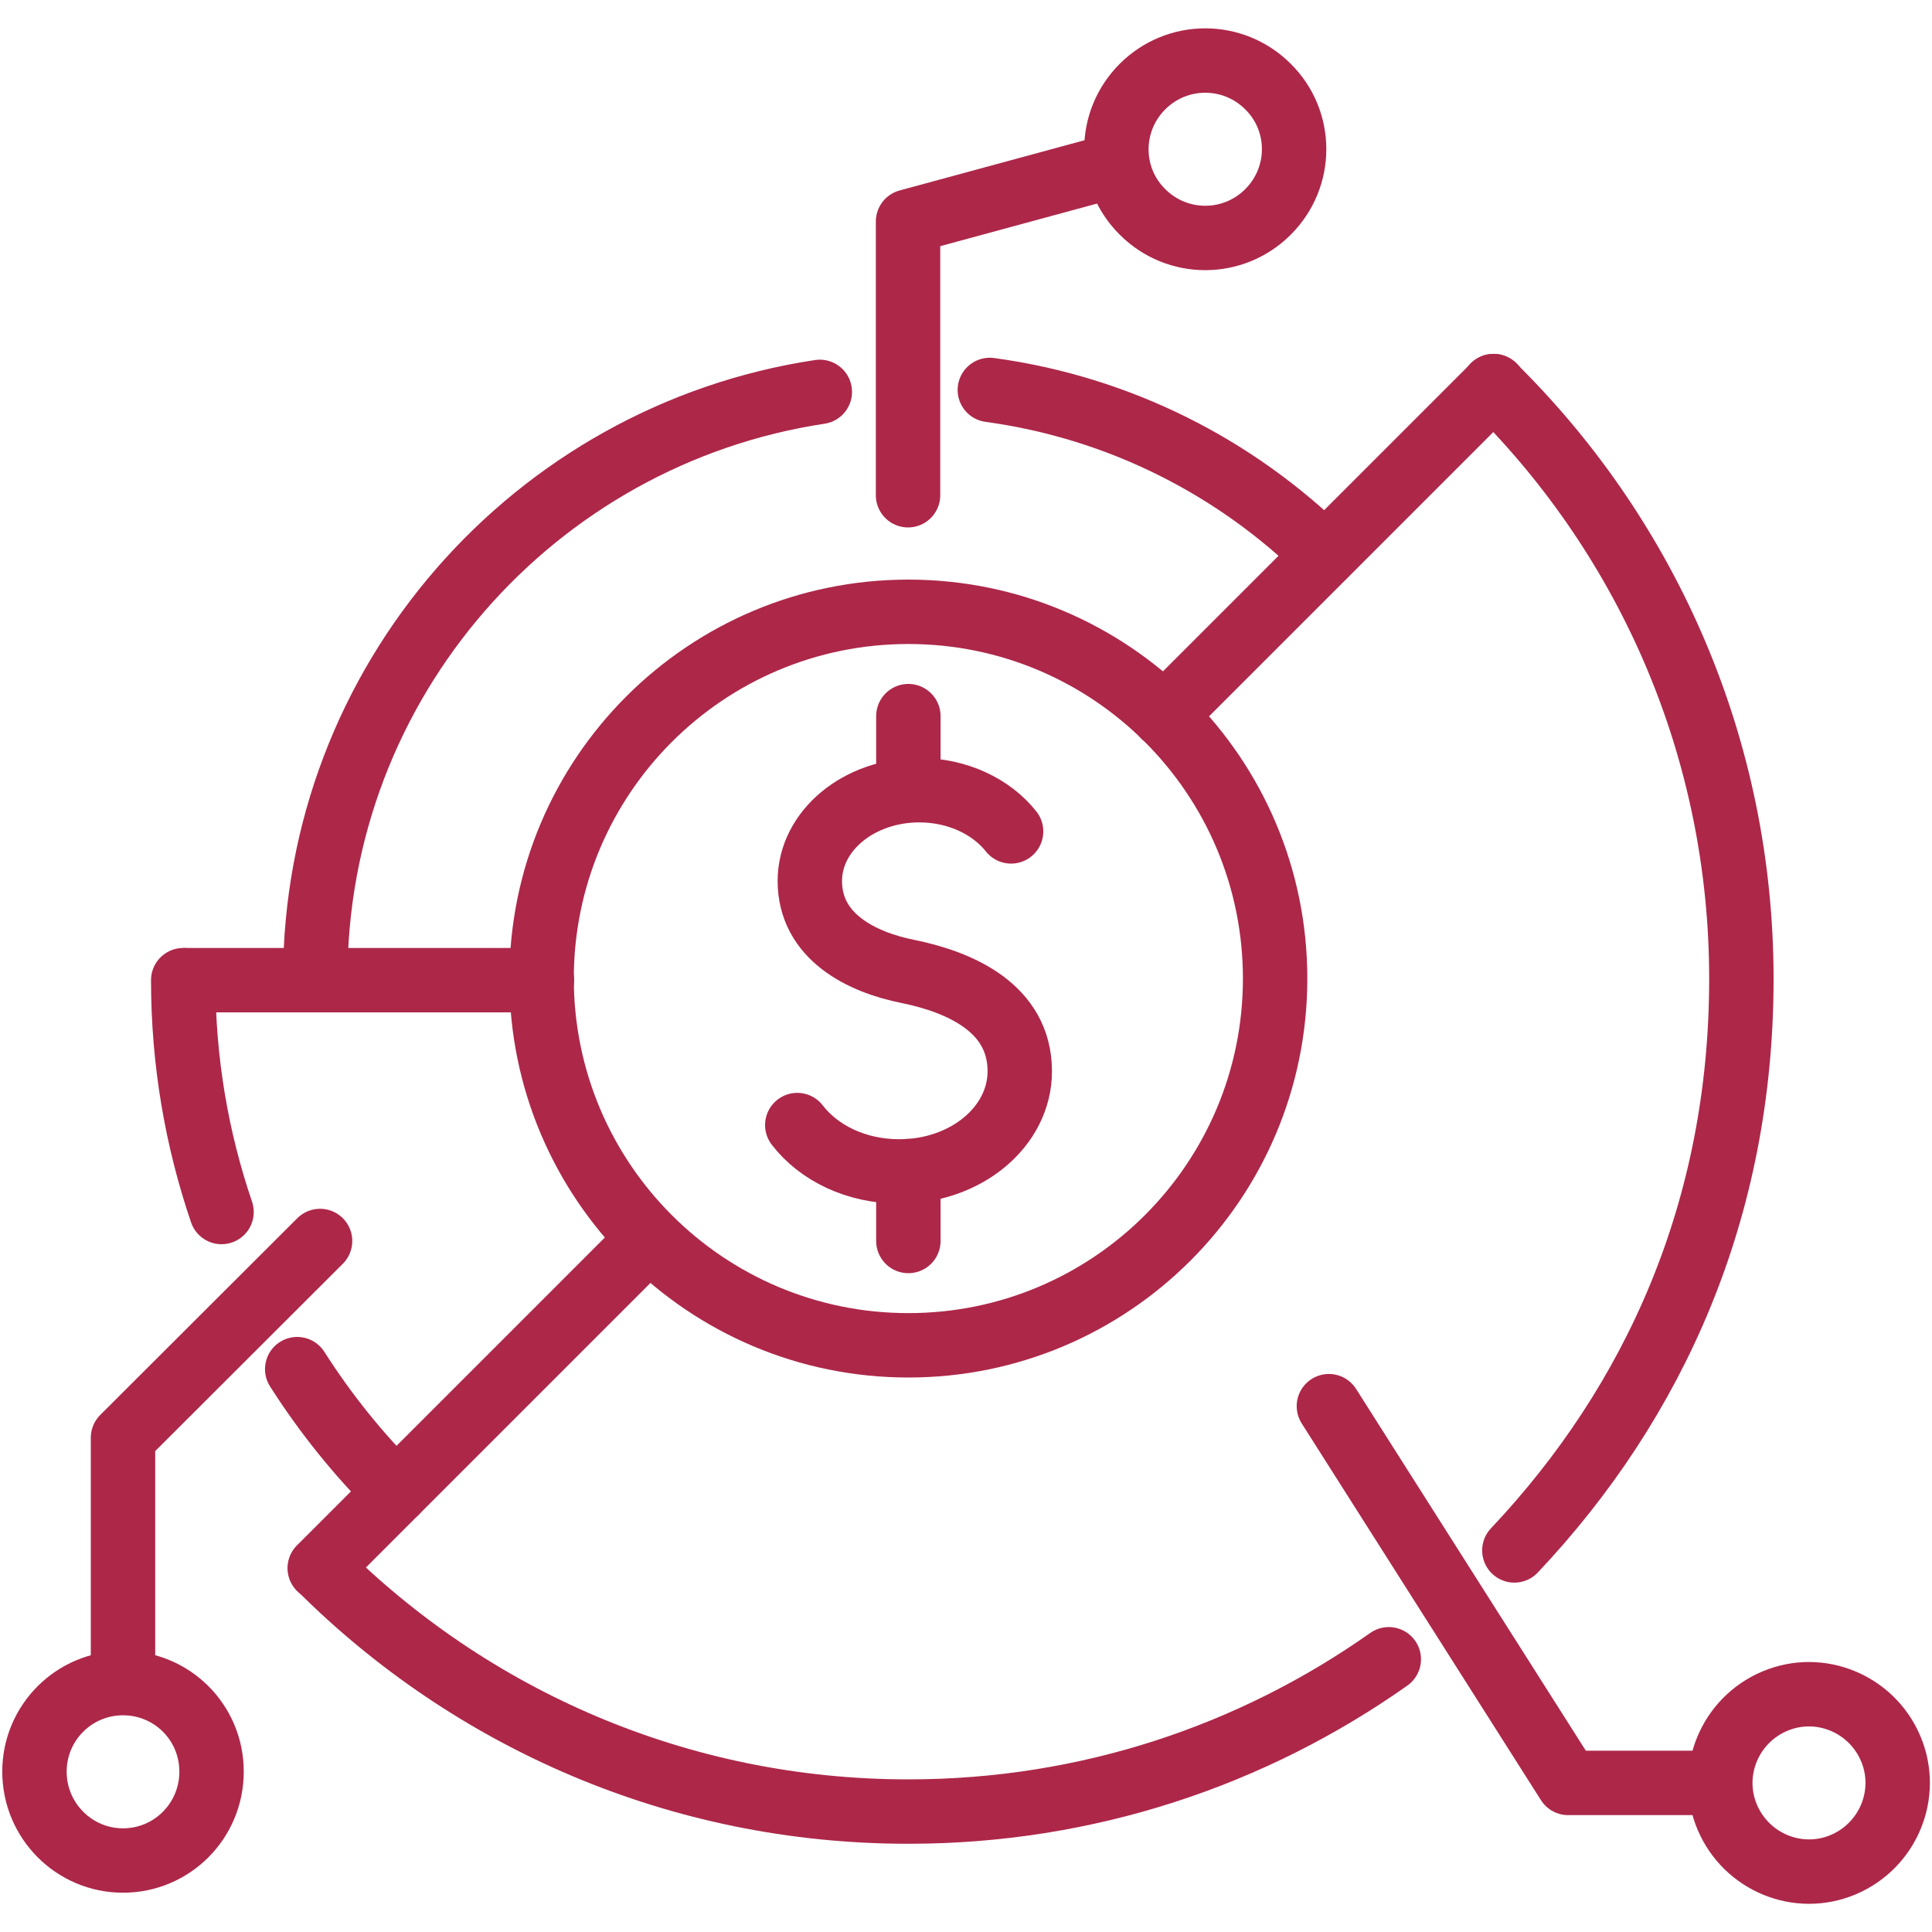
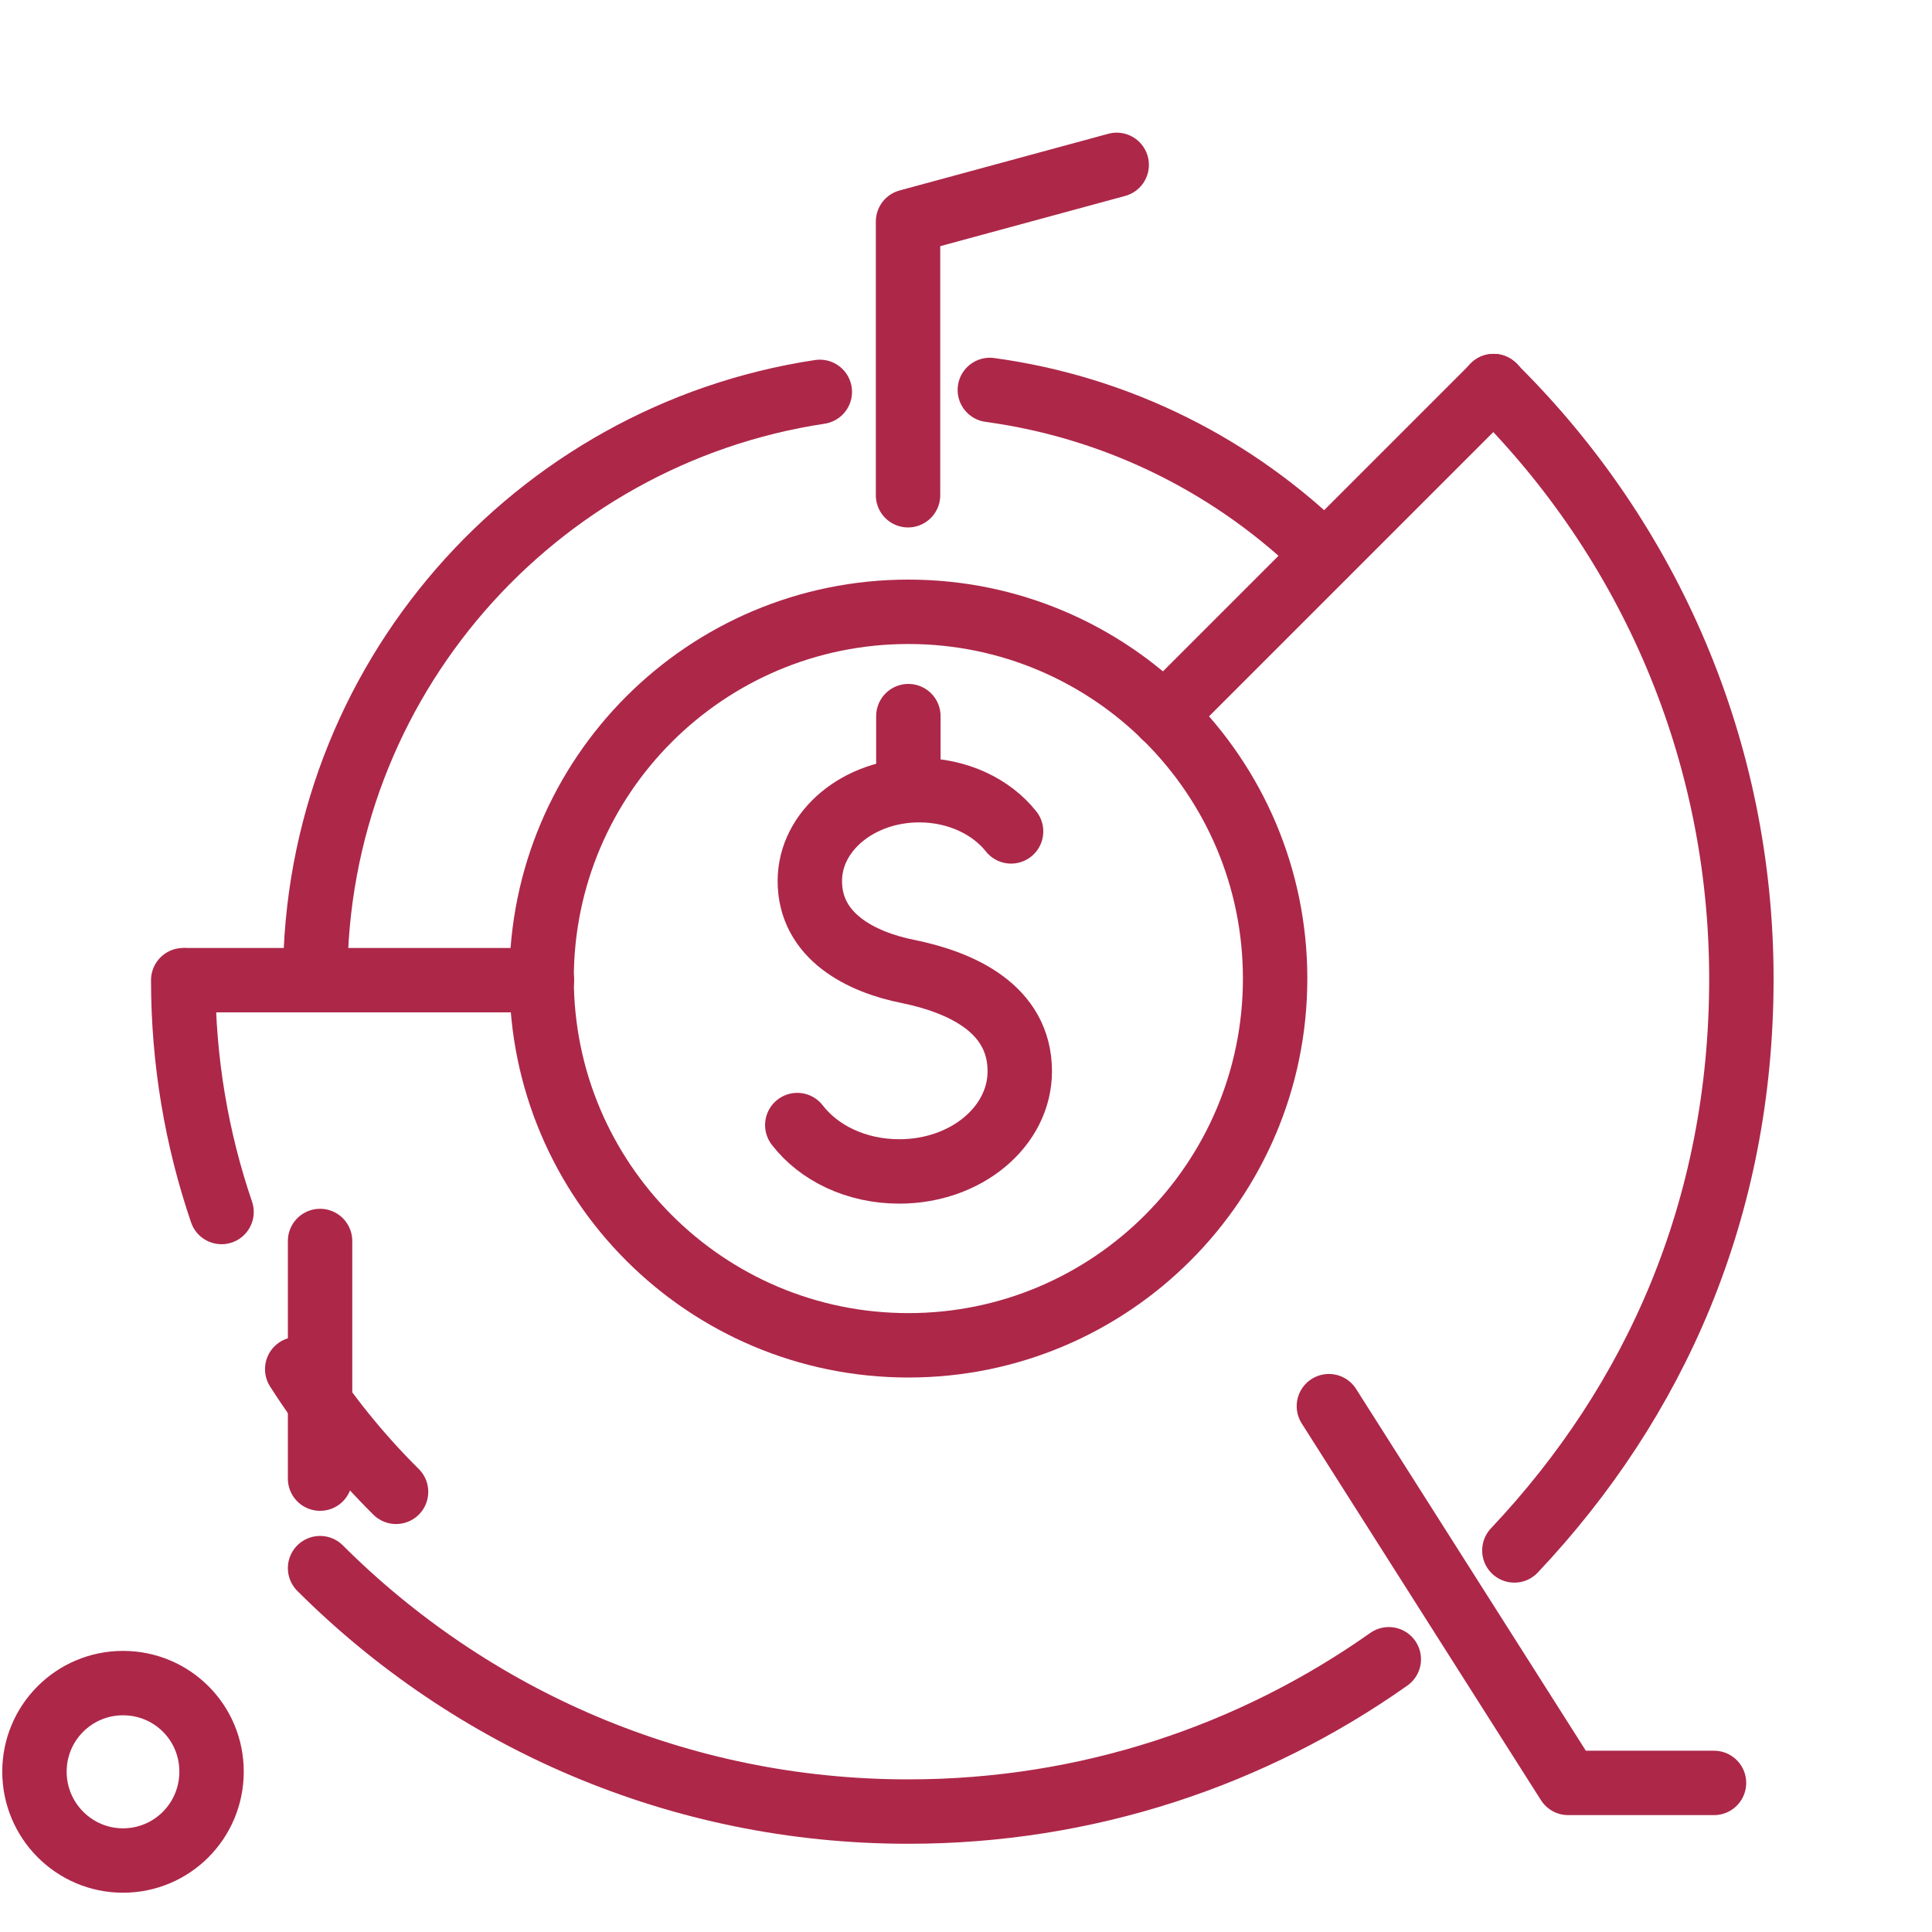
<svg xmlns="http://www.w3.org/2000/svg" id="_圖層_2" data-name="圖層 2" viewBox="0 0 60 60">
  <defs>
    <style>
      .cls-1, .cls-2 {
        fill: none;
      }

      .cls-3 {
        clip-path: url(#clippath);
      }

      .cls-2 {
        stroke: #ad2749;
        stroke-linecap: round;
        stroke-linejoin: round;
        stroke-width: 2px;
      }
    </style>
    <clipPath id="clippath">
      <rect class="cls-1" width="60" height="60" />
    </clipPath>
  </defs>
  <g id="_圖層_1-2" data-name="圖層 1">
    <g class="cls-3">
      <g>
        <path class="cls-2" d="M39.6,30.39c0,6.29-5.1,11.39-11.39,11.39s-11.39-5.1-11.39-11.39,5.1-11.39,11.39-11.39c6.29,0,11.39,5.1,11.39,11.39Z" />
        <path class="cls-2" d="M30.74,12.11c4.03,.55,7.64,2.4,10.4,5.12" />
        <path class="cls-2" d="M6.88,37.64c-.77-2.26-1.19-4.68-1.19-7.2" />
        <path class="cls-2" d="M12.3,46.33c-1.16-1.15-2.19-2.43-3.07-3.81" />
        <path class="cls-2" d="M9.79,30.44v-.05c0-9.23,6.8-16.88,15.67-18.22m17.67,39.36c-4.22,2.98-9.36,4.73-14.91,4.73h-.02c-7.13,0-13.58-2.89-18.26-7.56M46.38,11.99s.09,.08,.13,.13c4.68,4.68,7.57,11.14,7.57,18.28s-2.68,13.12-7.05,17.75" />
-         <path class="cls-2" d="M9.93,48.7l10.05-10.05" />
        <path class="cls-2" d="M5.78,30.44h11.05" />
        <path class="cls-2" d="M24.76,34.94c.67,.87,1.83,1.44,3.17,1.44,2.07,0,3.74-1.39,3.74-3.11,0-1.96-1.85-2.77-3.47-3.1-1.46-.29-3.05-1.09-3.05-2.81,0-1.56,1.52-2.82,3.4-2.82,1.19,0,2.24,.51,2.85,1.28" />
-         <path class="cls-2" d="M28.21,38.54v-2.17" />
        <path class="cls-2" d="M28.21,22.24v2.29" />
        <path class="cls-2" d="M36.15,22.23l10.24-10.24" />
        <path class="cls-2" d="M41.27,43.67l7.43,11.7h4.53" />
-         <path class="cls-2" d="M57.24,57.91c1.4-.59,2.07-2.2,1.48-3.6-.59-1.4-2.2-2.07-3.6-1.48-1.4,.59-2.07,2.2-1.48,3.6,.59,1.4,2.2,2.07,3.6,1.48Z" />
        <path class="cls-2" d="M3.82,57.78c1.52,0,2.75-1.23,2.75-2.76s-1.23-2.75-2.75-2.75-2.75,1.23-2.75,2.75,1.23,2.76,2.75,2.76Z" />
-         <path class="cls-2" d="M39.38,6.58c1.08-1.08,1.08-2.82,0-3.89-1.08-1.08-2.82-1.08-3.9,0-1.08,1.08-1.08,2.82,0,3.89,1.08,1.08,2.82,1.08,3.9,0Z" />
        <path class="cls-2" d="M28.2,15.38V6.88l6.48-1.76" />
-         <path class="cls-2" d="M9.94,38.54l-6.12,6.11v7.38" />
+         <path class="cls-2" d="M9.94,38.54v7.38" />
      </g>
    </g>
  </g>
</svg>